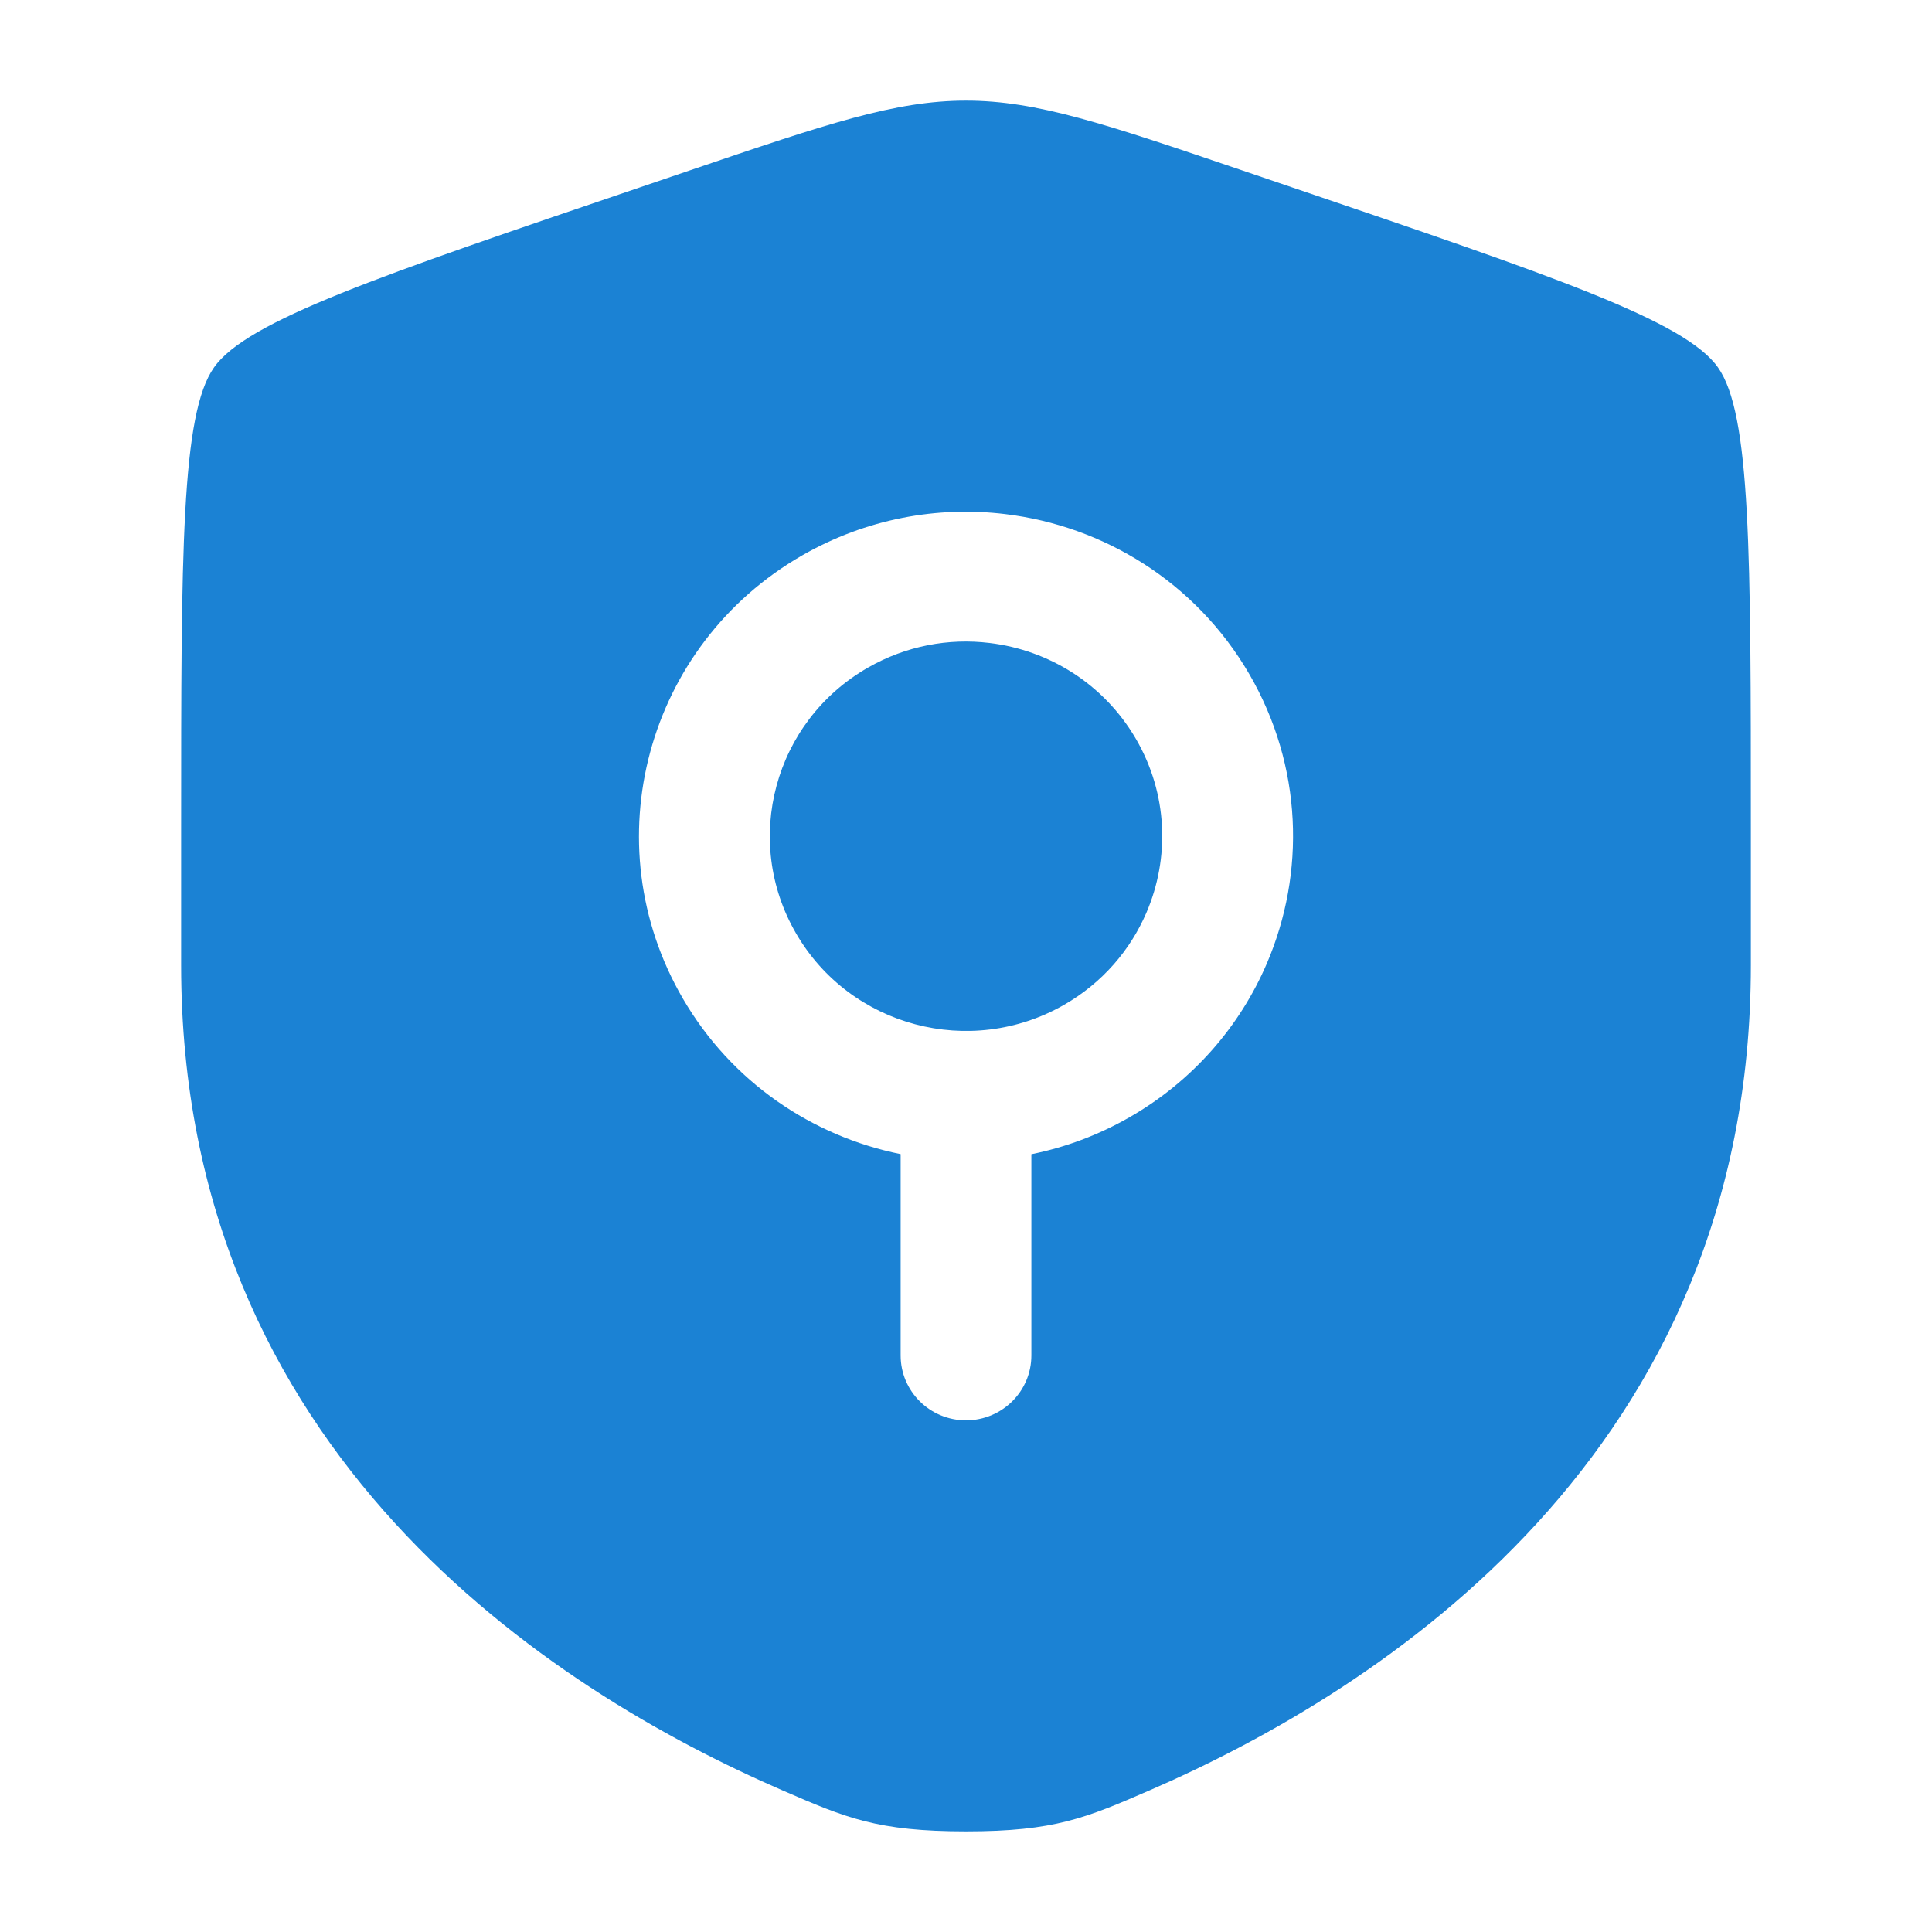
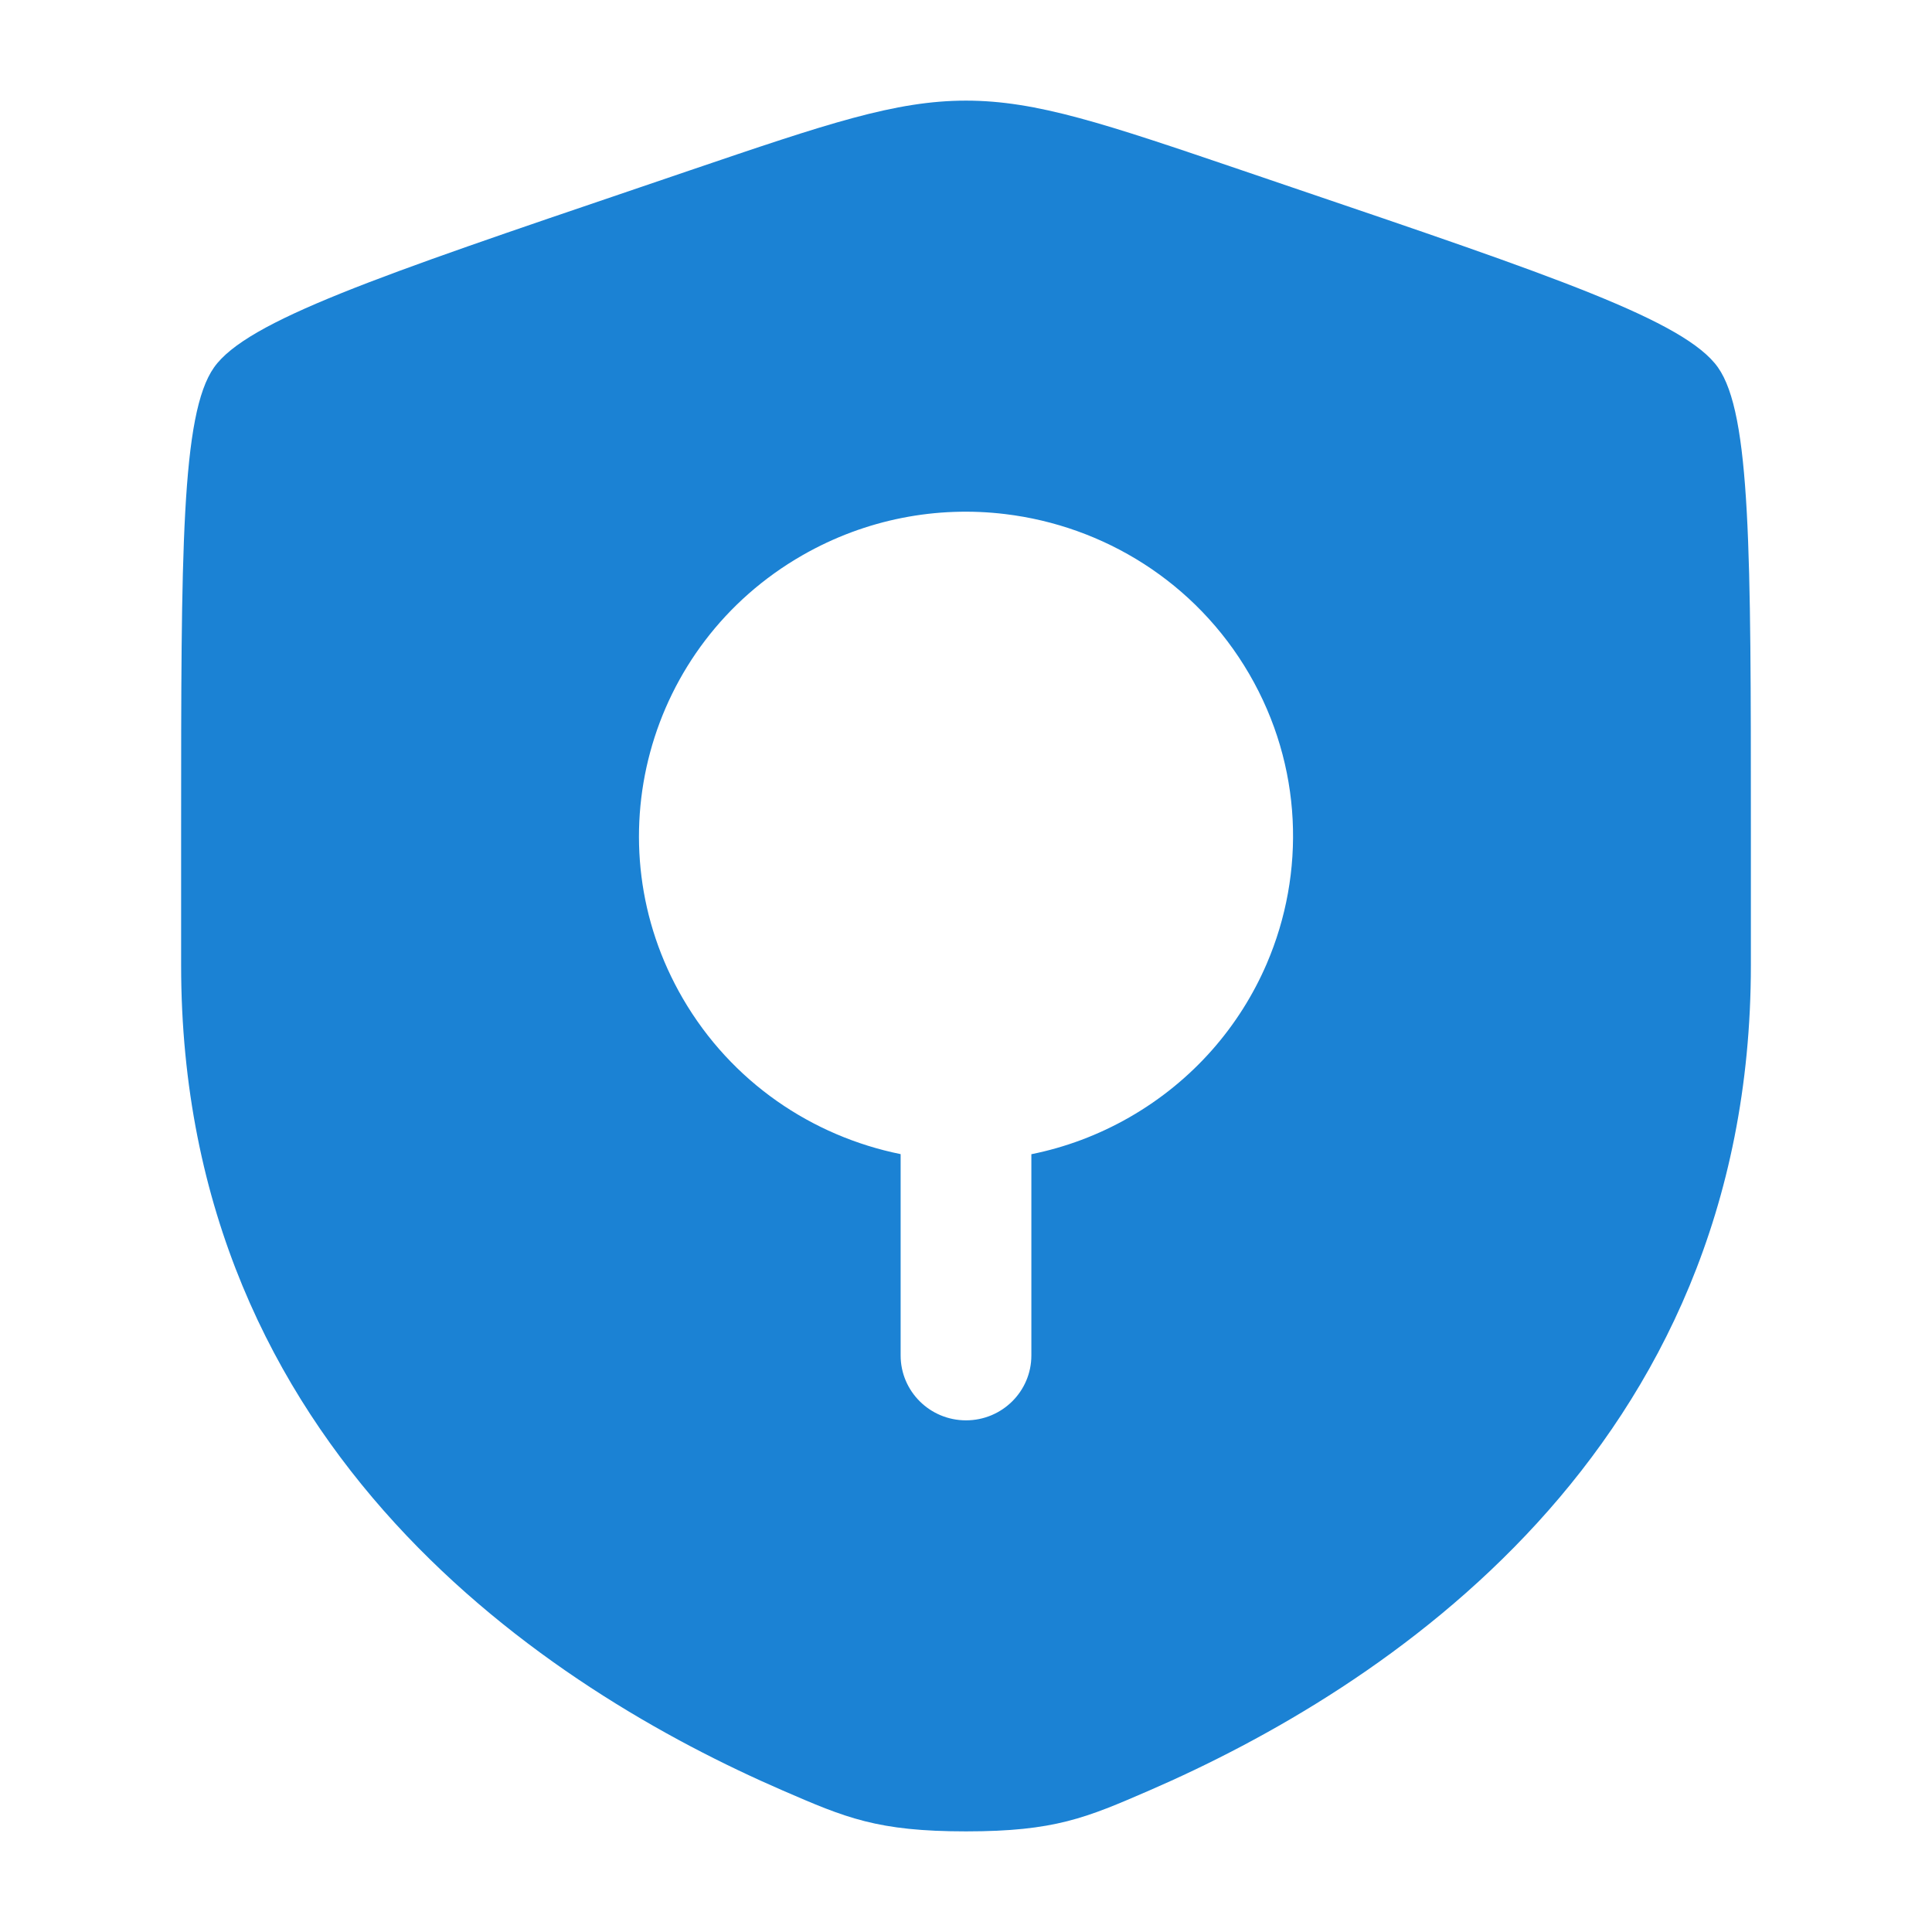
<svg xmlns="http://www.w3.org/2000/svg" width="24" height="24" viewBox="0 0 24 24" fill="none">
-   <path d="M10.781 8.294C11.257 8.021 11.785 7.926 12.291 7.987C13.028 8.075 13.712 8.494 14.111 9.179C14.509 9.863 14.532 10.661 14.241 11.338C14.041 11.803 13.694 12.209 13.219 12.482C12.053 13.15 10.562 12.754 9.89 11.597C9.217 10.44 9.616 8.961 10.781 8.294Z" fill="#1B82D4" />
-   <path fill-rule="evenodd" clip-rule="evenodd" d="M2.659 4.564C2.25 5.142 2.25 6.861 2.25 10.298V11.991C2.25 18.052 6.842 20.993 9.723 22.242C10.505 22.581 10.896 22.75 12 22.75C13.104 22.75 13.495 22.581 14.277 22.242C17.158 20.993 21.75 18.052 21.75 11.991V10.298C21.75 6.861 21.75 5.142 21.341 4.564C20.932 3.985 19.303 3.432 16.046 2.326L15.426 2.115C13.728 1.538 12.879 1.25 12 1.25C11.121 1.25 10.272 1.538 8.574 2.115L7.954 2.326C4.697 3.432 3.068 3.985 2.659 4.564ZM12.486 6.386C11.643 6.284 10.76 6.444 9.969 6.897C8.026 8.01 7.361 10.475 8.482 12.403C9.087 13.443 10.088 14.114 11.188 14.337V16.838C11.188 17.283 11.551 17.644 12 17.644C12.449 17.644 12.812 17.283 12.812 16.838V14.338C13.23 14.254 13.642 14.102 14.031 13.879C14.822 13.425 15.403 12.746 15.736 11.971C16.219 10.847 16.183 9.515 15.518 8.372C14.853 7.23 13.709 6.533 12.486 6.386Z" fill="#1B82D4" />
+   <path fill-rule="evenodd" clip-rule="evenodd" d="M2.659 4.564C2.25 5.142 2.25 6.861 2.25 10.298V11.991C2.25 18.052 6.842 20.993 9.723 22.242C10.505 22.581 10.896 22.75 12 22.75C13.104 22.75 13.495 22.581 14.277 22.242C17.158 20.993 21.75 18.052 21.75 11.991V10.298C21.75 6.861 21.75 5.142 21.341 4.564C20.932 3.985 19.303 3.432 16.046 2.326L15.426 2.115C13.728 1.538 12.879 1.25 12 1.25C11.121 1.25 10.272 1.538 8.574 2.115L7.954 2.326C4.697 3.432 3.068 3.985 2.659 4.564ZM12.486 6.386C11.643 6.284 10.76 6.444 9.969 6.897C8.026 8.01 7.361 10.475 8.482 12.403C9.087 13.443 10.088 14.114 11.188 14.337V16.838C11.188 17.283 11.551 17.644 12 17.644C12.449 17.644 12.812 17.283 12.812 16.838V14.338C13.23 14.254 13.642 14.102 14.031 13.879C14.822 13.425 15.403 12.746 15.736 11.971C16.219 10.847 16.183 9.515 15.518 8.372C14.853 7.23 13.709 6.533 12.486 6.386" fill="#1B82D4" />
</svg>